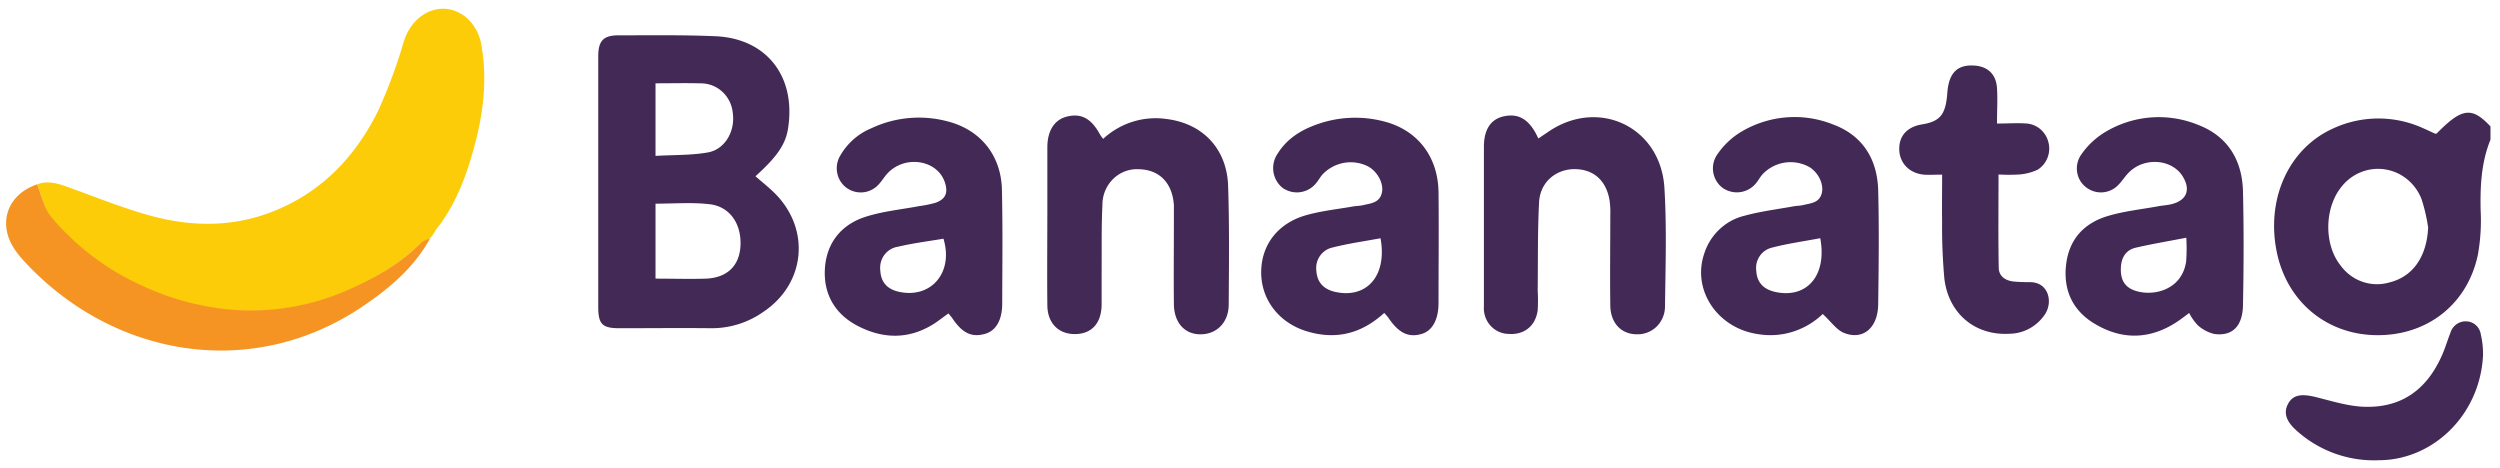
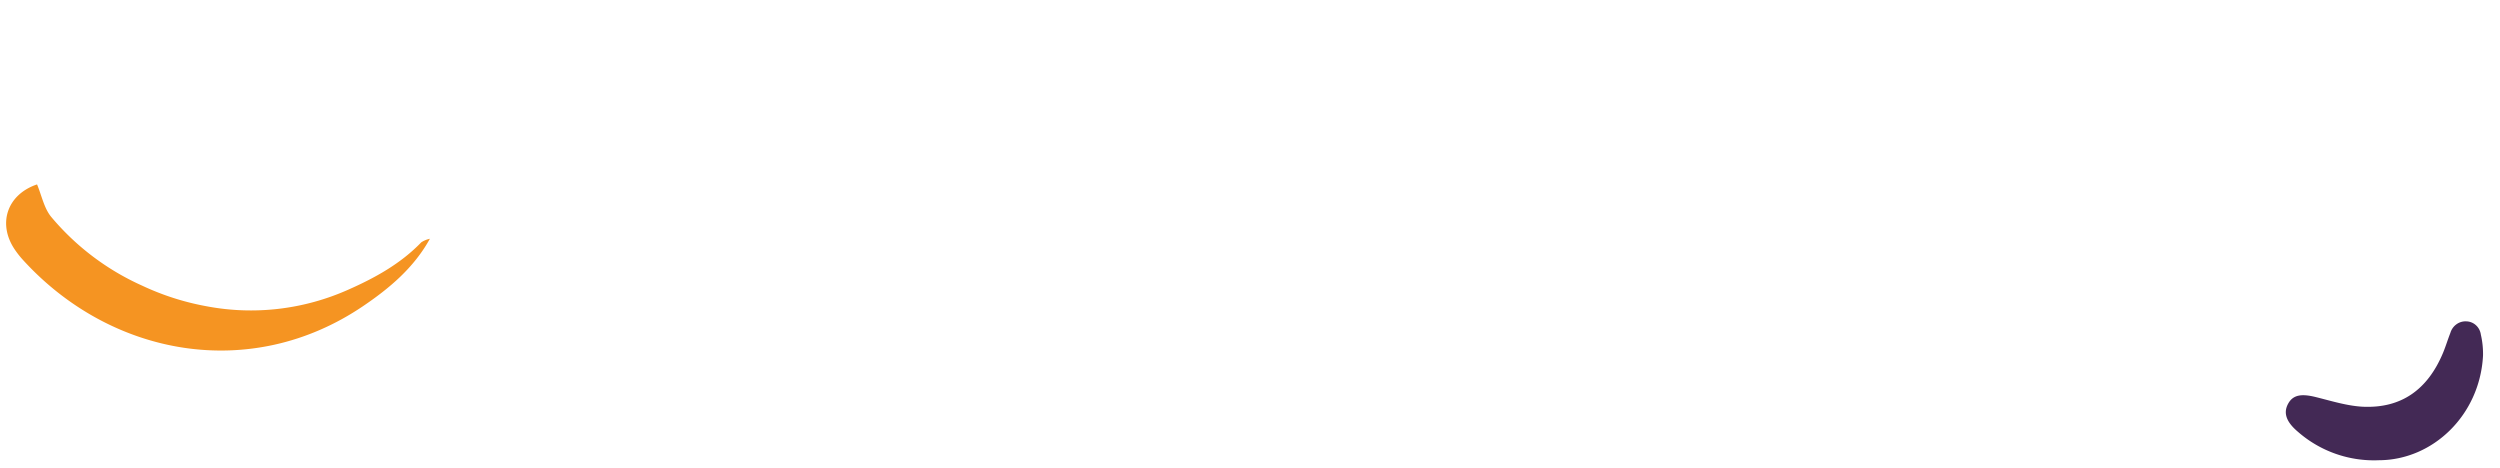
<svg xmlns="http://www.w3.org/2000/svg" width="155" height="29" fill="none">
-   <path fill="#432955" d="M154.41 8.66c-.576 1.414-.643 2.89-.61 4.393.048.918-.009 1.84-.172 2.745-.643 3.056-3.118 4.994-6.23 4.983-3.112-.011-5.555-2.037-6.217-5.057-.717-3.295.665-6.46 3.418-7.734a6.695 6.695 0 0 1 5.641-.039c.244.105.485.223.729.333a.329.329 0 0 0 .099 0c1.561-1.598 2.188-1.683 3.342-.445v.82zm-3.865 5.452c-.086-.6-.223-1.192-.41-1.768a2.977 2.977 0 0 0-.901-1.237 2.847 2.847 0 0 0-2.881-.423c-.474.195-.89.515-1.205.927-1.034 1.299-1.071 3.553-.032 4.848.342.47.814.822 1.355 1.01a2.758 2.758 0 0 0 1.674.042c1.463-.36 2.315-1.606 2.4-3.399z" />
-   <path fill="#FCCC08" d="M2.297 11.433c.713-.275 1.361-.033 2.028.208 1.728.623 3.437 1.32 5.207 1.785 2.43.637 4.899.64 7.288-.275 3.059-1.175 5.21-3.401 6.64-6.314a32.06 32.06 0 0 0 1.58-4.278c.606-1.888 2.524-2.646 3.927-1.424.436.406.736.943.857 1.534.437 2.317.115 4.602-.536 6.842-.458 1.606-1.071 3.146-2.07 4.489l-.188.236.02-.02-.247.393-.196.228h.014a1.52 1.52 0 0 0-.536.222c-1.286 1.33-2.866 2.197-4.516 2.93a14.78 14.78 0 0 1-8.839 1.024 16.229 16.229 0 0 1-3.964-1.277 15.767 15.767 0 0 1-5.625-4.258c-.412-.574-.56-1.367-.844-2.045z" />
-   <path fill="#432955" d="M46.838 10.927c.434.38.83.69 1.186 1.044 2.245 2.226 1.926 5.609-.69 7.36a5.552 5.552 0 0 1-3.215 1.019c-1.904-.022-3.809 0-5.716 0-1.058 0-1.31-.247-1.312-1.318V3.501c0-.97.316-1.307 1.248-1.31 2.006 0 4.018-.032 6.016.055 3.163.138 4.987 2.471 4.513 5.659-.137.996-.648 1.779-2.03 3.022zm-6.196 1.7v4.648c1.072 0 2.114.033 3.137 0 1.293-.055 2.043-.783 2.127-1.974.093-1.4-.646-2.507-1.934-2.641-1.069-.124-2.167-.033-3.33-.033zm0-7.462v4.5c1.139-.066 2.213-.03 3.25-.215 1.036-.184 1.687-1.279 1.545-2.405-.04-.517-.27-1-.645-1.35a1.96 1.96 0 0 0-1.372-.527c-.873-.025-1.773-.003-2.754-.003h-.024zm95.086 14.24c-.268.203-.509.387-.755.55-1.717 1.13-3.482 1.128-5.194.063-1.312-.824-1.875-2.093-1.674-3.663.201-1.57 1.146-2.528 2.563-2.957 1.018-.307 2.095-.417 3.145-.61.297-.054.602-.065.889-.147.895-.25 1.125-.904.619-1.714-.651-1.043-2.301-1.2-3.273-.29-.247.224-.426.524-.657.768a1.503 1.503 0 0 1-.953.513c-.368.045-.74-.05-1.045-.266a1.45 1.45 0 0 1-.608-.964 1.501 1.501 0 0 1 .26-1.116 4.848 4.848 0 0 1 1.366-1.316 6.444 6.444 0 0 1 5.893-.505c1.816.703 2.713 2.177 2.761 4.118.057 2.347.046 4.7 0 7.048-.024 1.32-.664 1.938-1.773 1.79a2.332 2.332 0 0 1-1.02-.533 3.206 3.206 0 0 1-.544-.769zm-.177-4.667c-1.138.223-2.143.387-3.15.623-.578.138-.87.585-.905 1.197-.035.613.118 1.099.656 1.373 1.072.519 3.11.19 3.388-1.716.037-.489.04-.98.011-1.469v-.008zm-22.542 4.73a4.72 4.72 0 0 1-1.867 1.103 4.65 4.65 0 0 1-2.151.144c-2.52-.368-4.106-2.745-3.321-5.013a3.538 3.538 0 0 1 .945-1.491 3.416 3.416 0 0 1 1.533-.832c.993-.274 2.027-.4 3.045-.585.196-.038.402-.033.595-.08.477-.115 1.028-.126 1.17-.77.115-.533-.206-1.212-.742-1.566a2.386 2.386 0 0 0-2.946.437c-.155.176-.268.395-.418.57a1.531 1.531 0 0 1-2.084.237 1.518 1.518 0 0 1-.316-2.018c.357-.53.812-.982 1.34-1.331a6.455 6.455 0 0 1 2.874-.988 6.422 6.422 0 0 1 3.002.439c1.821.68 2.732 2.15 2.78 4.093.059 2.347.032 4.697 0 7.045-.016 1.45-.924 2.246-2.105 1.784-.471-.178-.822-.71-1.334-1.178zm-.153-4.7c-1.041.198-2.024.332-2.981.582a1.27 1.27 0 0 0-.772.527c-.183.27-.259.6-.213.926.045.703.434 1.13 1.173 1.296 1.95.43 3.225-1.003 2.793-3.33zM85.823 19.4c-1.436 1.315-3.027 1.677-4.797 1.142-1.725-.522-2.829-1.955-2.832-3.646-.002-1.691 1.01-3.045 2.772-3.55.96-.274 1.964-.376 2.947-.549.198-.033.402-.03.597-.077.477-.115 1.026-.137 1.168-.777.123-.549-.252-1.28-.836-1.614a2.388 2.388 0 0 0-1.503-.234 2.422 2.422 0 0 0-1.347.725c-.133.151-.23.335-.359.492a1.531 1.531 0 0 1-2.142.313 1.584 1.584 0 0 1-.268-2.114c.586-.934 1.473-1.469 2.472-1.815a7.041 7.041 0 0 1 4.047-.184c2.114.514 3.423 2.169 3.447 4.423.025 2.254 0 4.56 0 6.839 0 1.04-.377 1.718-1.02 1.922-.82.255-1.436-.033-2.076-.975-.056-.088-.128-.154-.27-.321zm-.23-4.629c-1.04.195-2.026.33-2.982.577-.313.067-.59.254-.775.522a1.326 1.326 0 0 0-.221.924c.045.703.439 1.14 1.173 1.305 1.95.43 3.23-1.003 2.804-3.328zM58.805 19.43c-.268.192-.506.37-.755.55-1.567 1.059-3.214 1.078-4.846.24-1.403-.718-2.159-1.951-2.06-3.568.1-1.617 1.043-2.746 2.534-3.215 1.072-.343 2.22-.45 3.335-.662.33-.043.657-.11.978-.2.645-.228.803-.62.589-1.274-.458-1.373-2.41-1.705-3.511-.599-.215.214-.367.49-.571.709a1.495 1.495 0 0 1-1.998.244 1.49 1.49 0 0 1-.59-.918c-.076-.372-.01-.76.183-1.083a3.96 3.96 0 0 1 1.939-1.705 6.908 6.908 0 0 1 4.698-.429c2.049.517 3.343 2.098 3.39 4.253.052 2.347.025 4.698.017 7.045 0 1.04-.397 1.694-1.071 1.883-.817.228-1.388-.041-1.999-.936-.07-.113-.16-.198-.262-.335zm-.31-4.631c-.93.159-1.876.274-2.813.497a1.283 1.283 0 0 0-.845.501c-.206.274-.3.62-.259.965.04.755.44 1.191 1.232 1.345 1.95.379 3.314-1.236 2.684-3.308zm9.902-6.191a4.822 4.822 0 0 1 1.836-1.063 4.757 4.757 0 0 1 2.103-.165c2.224.275 3.732 1.837 3.807 4.146.083 2.446.053 4.9.037 7.35 0 1.067-.683 1.79-1.623 1.847-1.047.069-1.763-.662-1.776-1.864-.019-1.735 0-3.47 0-5.216v-.917c-.09-1.373-.886-2.197-2.143-2.232a2.102 2.102 0 0 0-1.609.588 2.229 2.229 0 0 0-.678 1.608c-.067 1.356-.04 2.72-.05 4.083v2.14c-.022 1.13-.612 1.774-1.608 1.8-1.045.024-1.746-.66-1.757-1.777-.022-2.043 0-4.083 0-6.125V9.135c0-1.033.44-1.702 1.186-1.9.909-.236 1.54.101 2.087 1.12.057.089.12.173.188.253zm26.983-.022.67-.453c3.1-2.07 6.912-.247 7.143 3.508.15 2.444.067 4.9.037 7.353a1.759 1.759 0 0 1-.511 1.246 1.691 1.691 0 0 1-1.23.486c-.97 0-1.636-.692-1.65-1.787-.027-1.873 0-3.745 0-5.617a5.184 5.184 0 0 0-.048-.915c-.217-1.254-1.026-1.938-2.223-1.921-1.139.03-2.068.823-2.143 2.026-.096 1.83-.067 3.668-.088 5.504.024.406.024.813 0 1.22-.132.99-.86 1.55-1.83 1.465a1.516 1.516 0 0 1-.602-.144c-.19-.09-.36-.216-.5-.374a1.605 1.605 0 0 1-.403-1.173V9.105c0-1.057.412-1.694 1.184-1.881.89-.214 1.532.118 2.038 1.051l.155.31zm25.032 2.243c-.471 0-.803.021-1.125 0-.905-.08-1.521-.72-1.534-1.57-.014-.852.506-1.398 1.414-1.547 1.127-.183 1.47-.612 1.567-1.957.091-1.222.608-1.752 1.655-1.691.844.05 1.369.53 1.425 1.4.045.673 0 1.35 0 2.196.68 0 1.272-.044 1.856 0 .318.028.618.159.859.373.24.214.409.5.48.819.076.316.05.65-.072.95a1.525 1.525 0 0 1-.608.722c-.36.166-.747.266-1.141.294-.426.025-.854.025-1.28 0 0 1.976-.022 3.868.013 5.765 0 .55.421.824.946.873.329.03.664.038.999.038 1.138 0 1.438 1.222.916 2.002a2.744 2.744 0 0 1-.963.877 2.655 2.655 0 0 1-1.25.32c-2.108.118-3.75-1.241-4.017-3.402a35.715 35.715 0 0 1-.142-3.569c-.014-.9.002-1.814.002-2.893z" />
  <path fill="#F59422" d="M2.297 11.433c.284.678.432 1.471.876 2.012a15.756 15.756 0 0 0 5.625 4.258 16.143 16.143 0 0 0 3.964 1.277c2.98.575 6.06.218 8.84-1.024 1.649-.73 3.23-1.6 4.515-2.93a1.52 1.52 0 0 1 .536-.222c-.991 1.798-2.513 3.075-4.15 4.181C15.54 23.697 6.868 22.1 1.417 16.108a5.566 5.566 0 0 1-.44-.549c-1.17-1.63-.564-3.492 1.321-4.126z" />
  <path fill="#432955" d="M147.497 28.534a7.158 7.158 0 0 1-5.038-1.774c-.737-.626-.903-1.183-.584-1.748.295-.525.804-.616 1.693-.396.967.239 1.944.55 2.927.601 2.384.108 4.018-1.054 4.974-3.343.169-.407.292-.824.456-1.239a1 1 0 0 1 .377-.53.954.954 0 0 1 .616-.18.913.913 0 0 1 .595.243c.164.15.27.356.3.58.099.429.144.869.134 1.31-.196 3.673-3.099 6.465-6.45 6.476z" />
-   <path fill="#F59422" d="m26.81 14.593.247-.393-.246.393zm.228-.373.188-.237-.188.236z" />
  <path fill="#F59422" d="m26.62 14.812.196-.228-.195.228z" />
</svg>